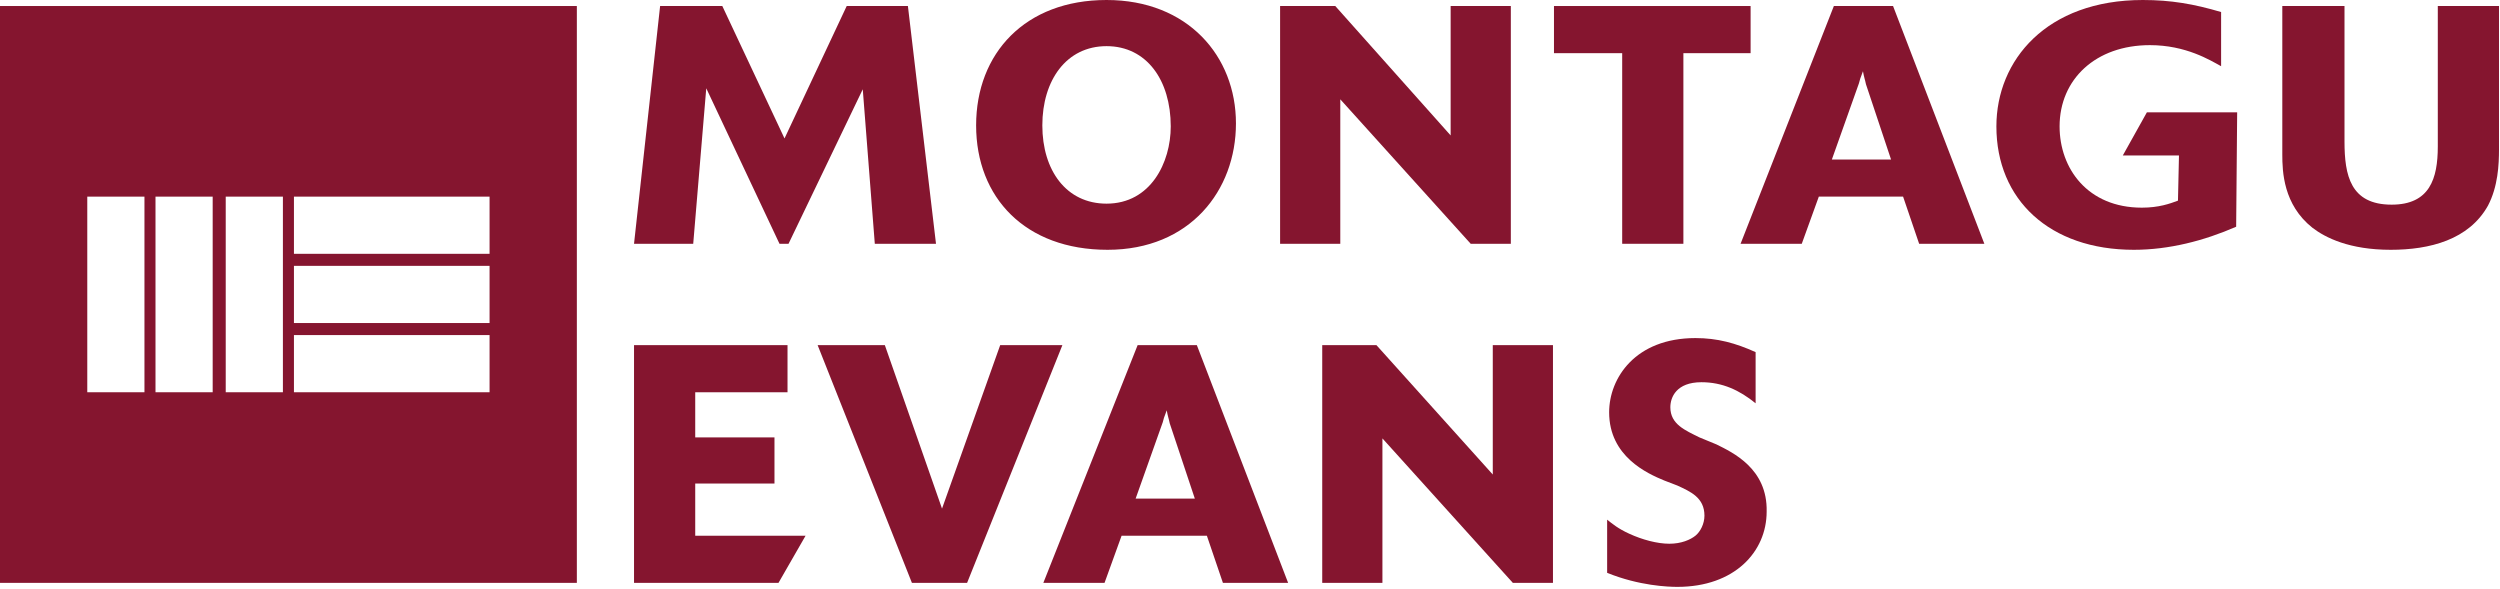
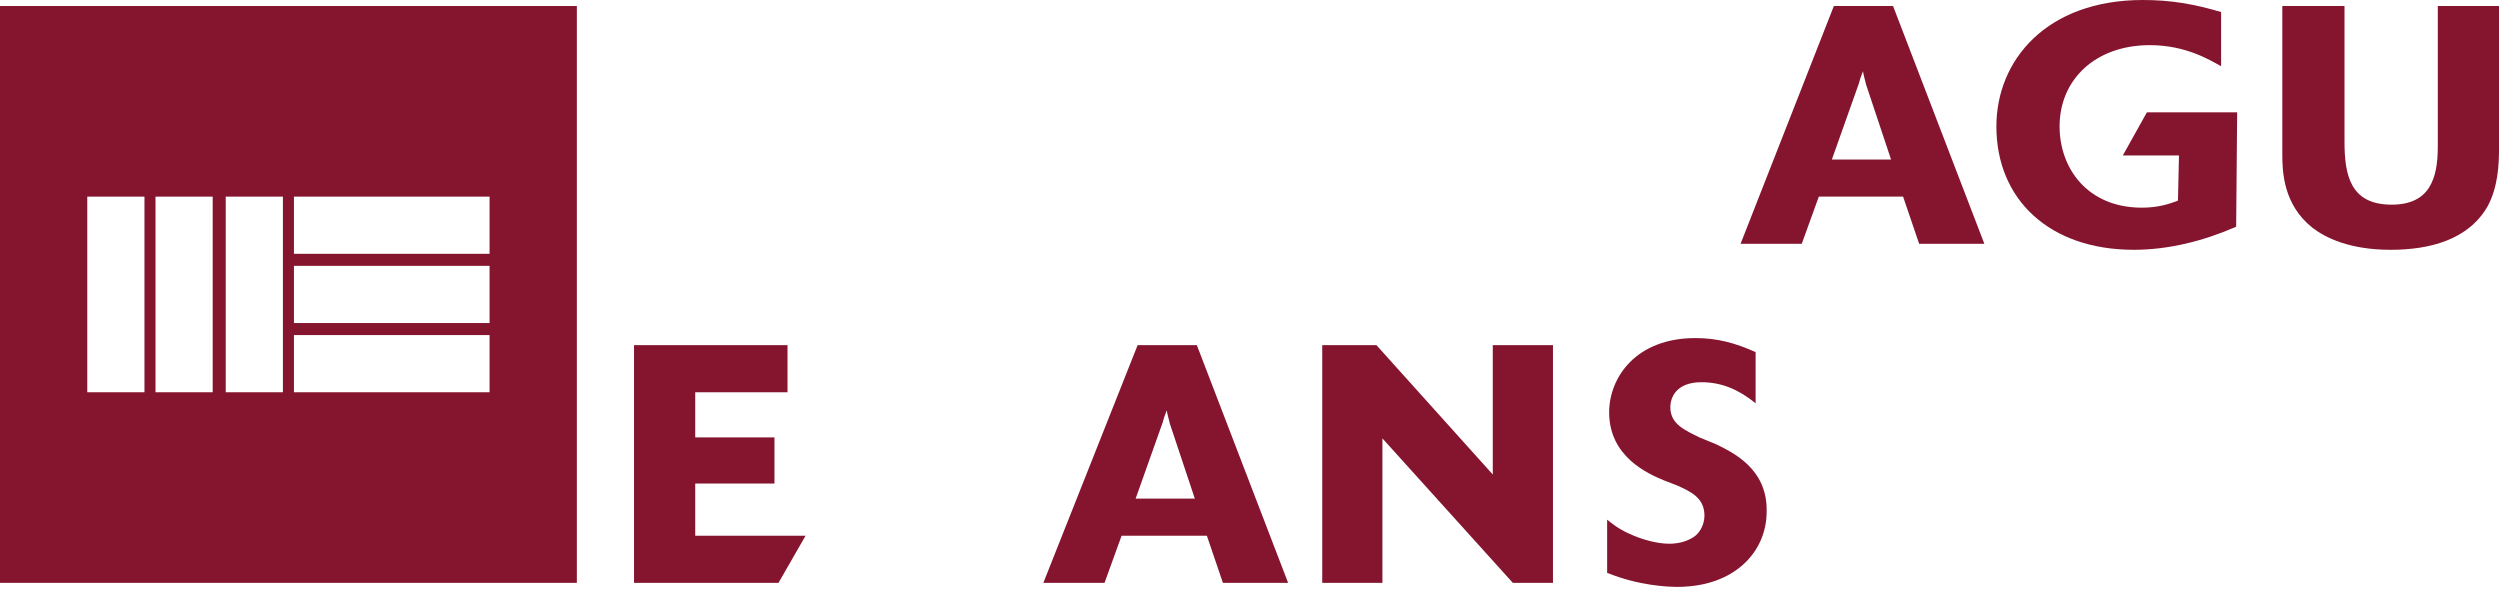
<svg xmlns="http://www.w3.org/2000/svg" version="1.1" id="Layer_2_00000055693004260486518330000000562668498668958875_" x="0px" y="0px" viewBox="0 0 249.2 58.7" style="enable-background:new 0 0 249.2 58.7;" xml:space="preserve">
  <style type="text/css">
	.st0{fill:#85152F;}
</style>
  <g>
    <path class="st0" d="M0,58.1h57.5V0.6H0V58.1z M29.3,19.6h19.5v5.7H29.3V19.6z M29.3,26.5h19.5v5.7H29.3V26.5z M29.3,33.4h19.5v5.7   H29.3V33.4z M22.5,19.6h5.7v19.5h-5.7V19.6z M15.5,19.6h5.7v19.5h-5.7V19.6z M8.7,19.6h5.7v19.5H8.7V19.6z" />
-     <polygon class="st0" points="70.4,8.8 77.7,24.3 78.6,24.3 86,8.9 87.2,24.3 93.3,24.3 90.5,0.6 84.4,0.6 78.2,13.8 72,0.6    65.8,0.6 63.2,24.3 69.1,24.3  " />
-     <path class="st0" d="M110.4,24.9c8.2,0,12.8-5.9,12.8-12.6S118.4,0,110.3,0c-8.1,0-13,5.3-13,12.5S102.2,24.9,110.4,24.9z    M110.3,4.6c4,0,6.4,3.4,6.4,8c0,3.6-2,7.7-6.4,7.7c-4,0-6.4-3.3-6.4-7.8S106.3,4.6,110.3,4.6z" />
-     <polygon class="st0" points="133.6,9.9 146.6,24.3 150.6,24.3 150.6,0.6 144.6,0.6 144.6,13.5 133.1,0.6 127.6,0.6 127.6,24.3    133.6,24.3  " />
-     <polygon class="st0" points="161.7,24.3 167.8,24.3 167.8,5.3 174.5,5.3 174.5,0.6 154.9,0.6 154.9,5.3 161.7,5.3  " />
    <path class="st0" d="M182.8,0.6l-9.3,23.7h6.1l1.7-4.7h8.4l1.6,4.7h6.5l-9.1-23.7H182.8z M188.5,15.9h-5.9l2.7-7.6   c0.1-0.4,0.1-0.4,0.4-1.2c0.1,0.6,0.2,0.8,0.3,1.3L188.5,15.9L188.5,15.9z" />
    <path class="st0" d="M214,11.2l-2.4,4.3h5.6l-0.1,4.5c-0.8,0.3-1.9,0.7-3.6,0.7c-5.4,0-8.2-3.9-8.2-8.1c0-4.7,3.6-8.1,9-8.1   c3.6,0,6,1.5,7.1,2.1V1.2c-2.7-0.8-5-1.2-7.8-1.2c-9.6,0-14.6,6-14.6,12.6c0,7.3,5.3,12.3,13.7,12.3c3.5,0,7-0.9,10.2-2.3l0.1-11.4   H214z" />
    <polygon class="st0" points="222.9,22.6 222.9,22.6 222.8,22.6  " />
    <path class="st0" d="M243,0.6v14c0,3.2-0.8,5.8-4.6,5.8c-4.1,0-4.7-2.9-4.7-6.3V0.6h-6.2v14.8c0,1.7,0.1,5,3,7.3   c1.3,1,3.7,2.2,7.8,2.2c3.9,0,7.8-1,9.7-4.4c1-1.9,1.1-4.1,1.1-5.6V0.6H243z" />
    <polygon class="st0" points="69.3,48.2 77.2,48.2 77.2,43.6 69.3,43.6 69.3,39.1 78.5,39.1 78.5,34.4 63.2,34.4 63.2,58.1    77.6,58.1 80.3,53.4 69.3,53.4  " />
-     <polygon class="st0" points="99.7,34.4 93.9,50.7 88.2,34.4 81.5,34.4 90.9,58.1 96.4,58.1 105.9,34.4  " />
    <path class="st0" d="M113.4,34.4L104,58.1h6.1l1.7-4.7h8.5l1.6,4.7h6.5h0l-9.1-23.7H113.4z M119.1,49.7h-5.9l2.7-7.6   c0.1-0.4,0.1-0.4,0.4-1.2c0.1,0.6,0.2,0.8,0.3,1.3L119.1,49.7L119.1,49.7z" />
    <polygon class="st0" points="148.8,47.3 137.2,34.4 131.8,34.4 131.8,58.1 137.8,58.1 137.8,43.7 150.8,58.1 154.8,58.1    154.8,34.4 148.8,34.4  " />
    <path class="st0" d="M171.1,44.3l-1.7-0.7c-1.4-0.7-2.9-1.3-2.9-3c0-1,0.6-2.5,3.1-2.5c2.1,0,3.8,0.8,5.4,2.1v-5.1   c-2-0.9-3.8-1.4-6-1.4c-6,0-8.6,4-8.6,7.4c0,4.4,3.8,6.1,5.5,6.8l1.3,0.5c1.3,0.6,2.7,1.2,2.7,3c0,0.8-0.4,1.6-0.9,2   c-0.5,0.4-1.4,0.8-2.6,0.8c-1.2,0-2.7-0.4-4-1c-1.1-0.5-1.7-1-2.2-1.4h0v5.3c3.2,1.3,6.1,1.4,7,1.4c5.7,0,8.9-3.5,8.9-7.5   C176.2,46.7,172.7,45.1,171.1,44.3z" />
  </g>
</svg>